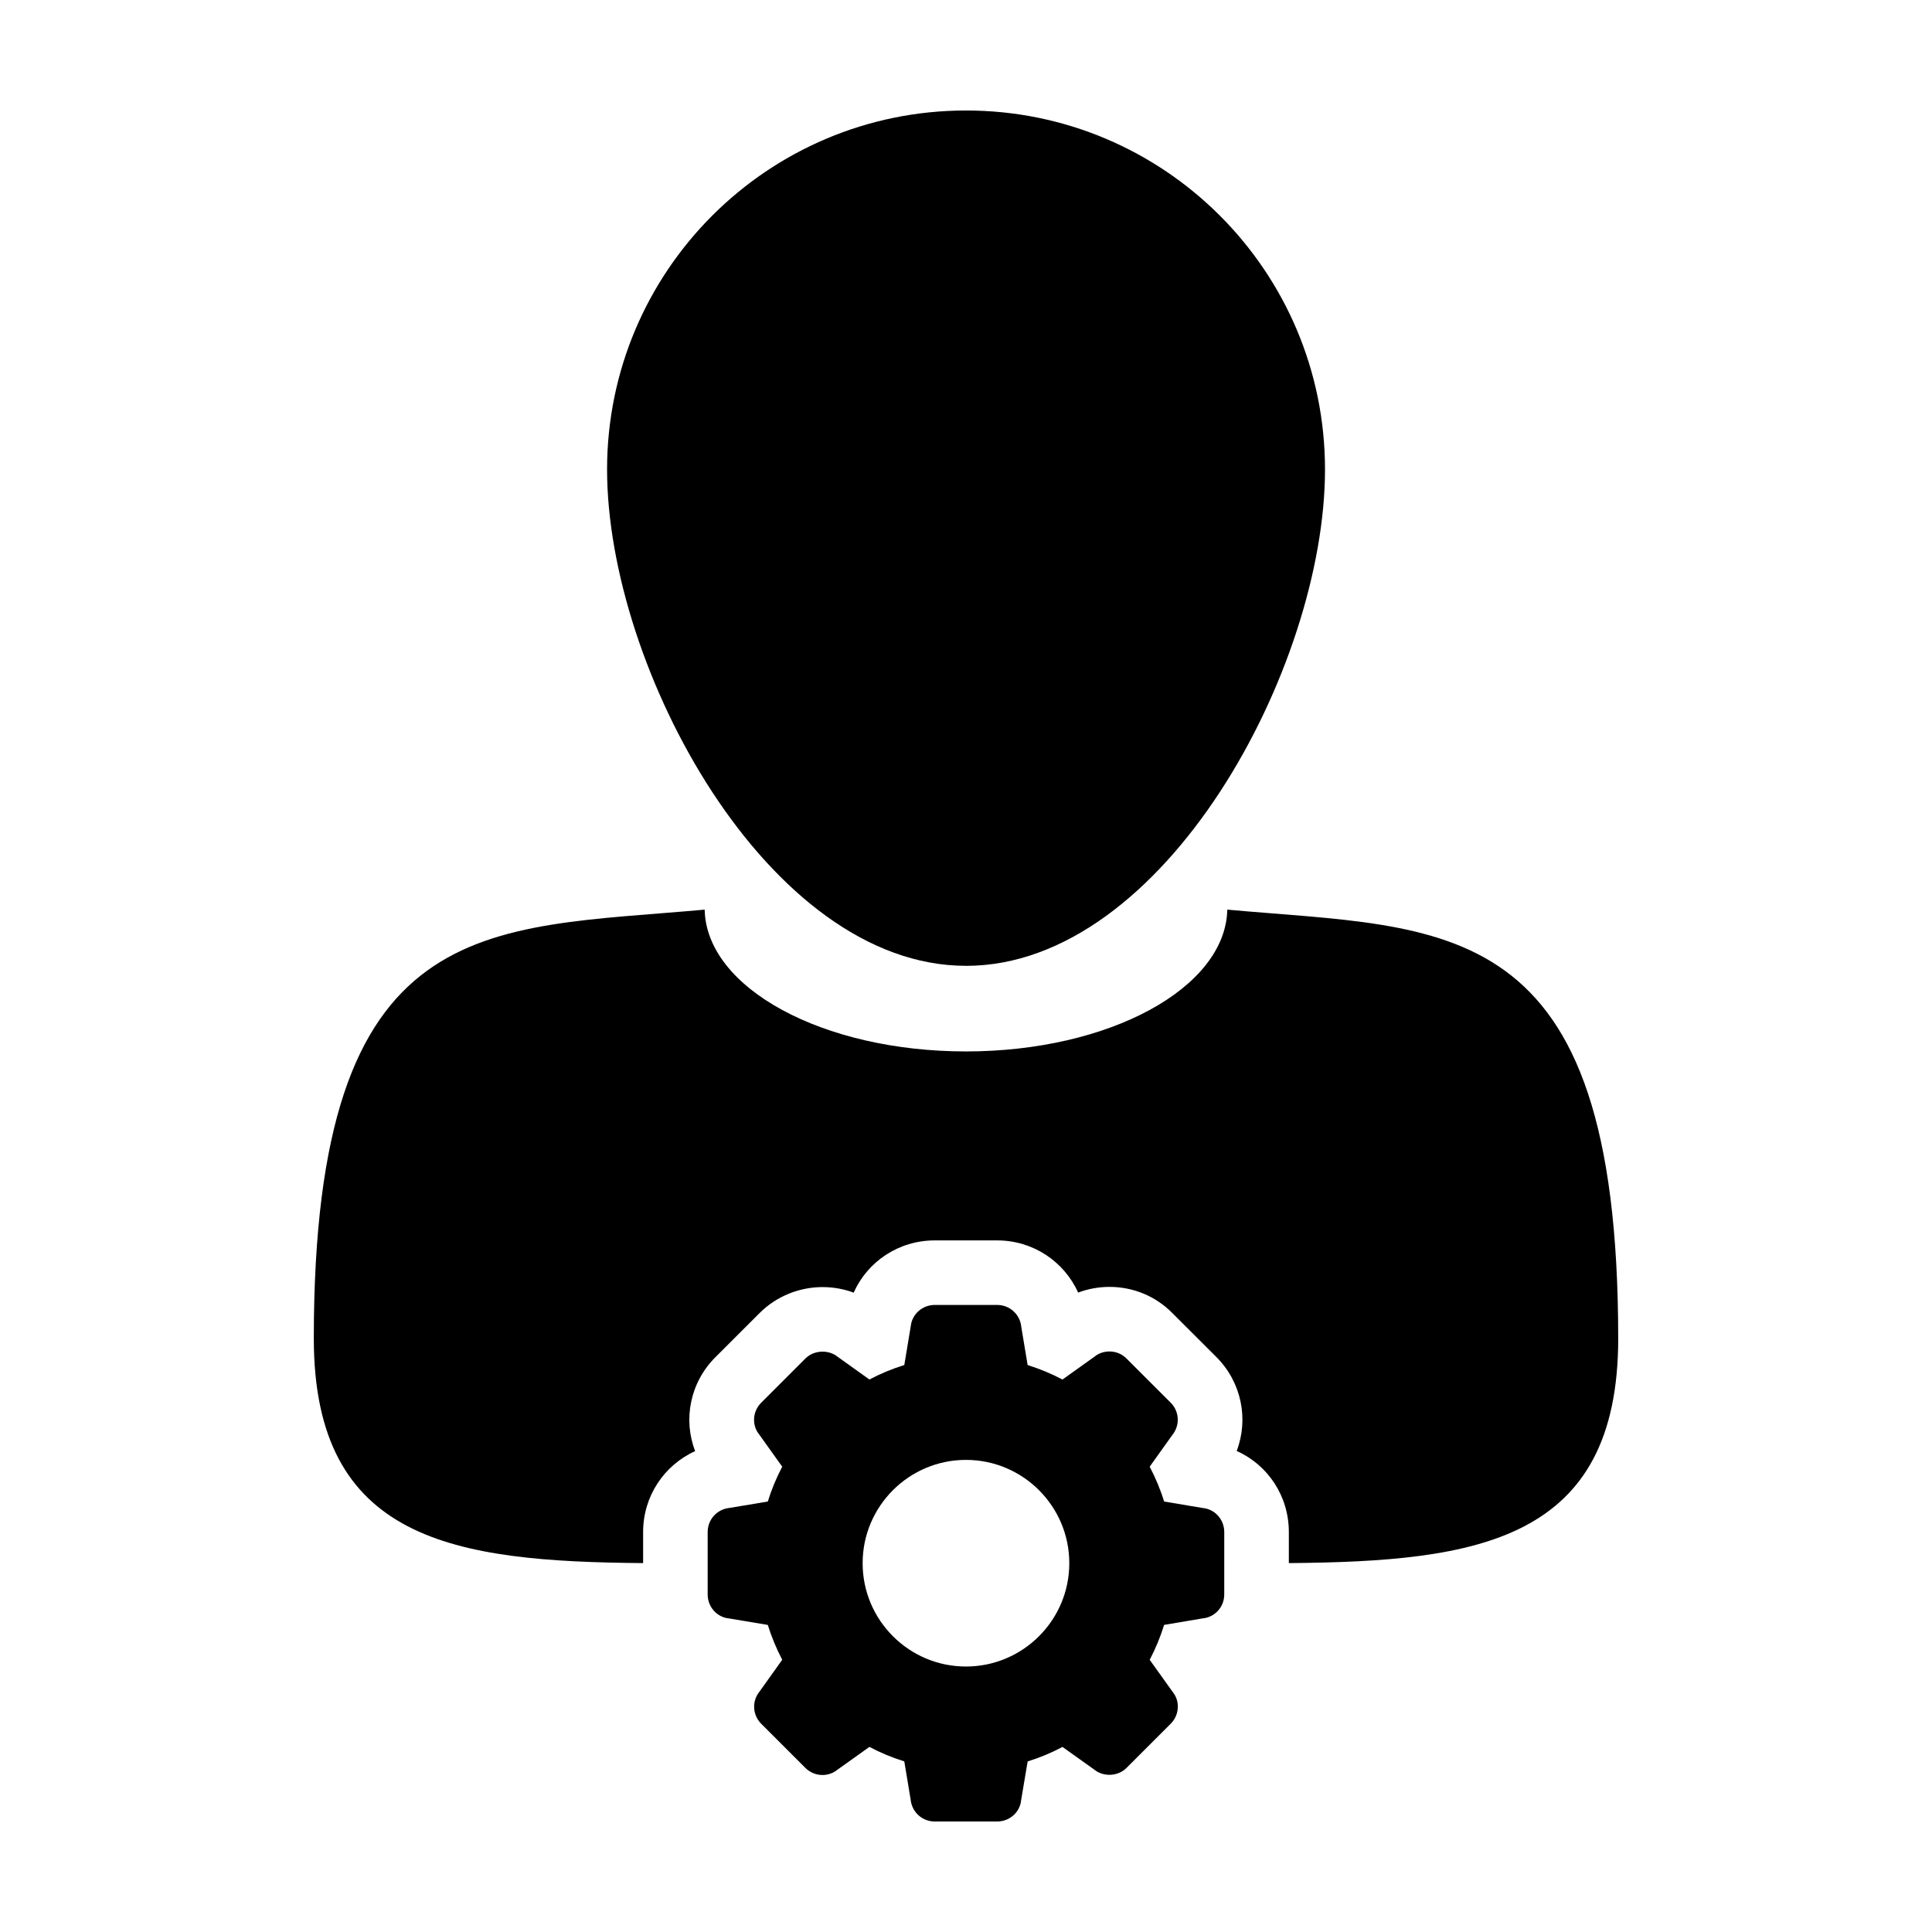
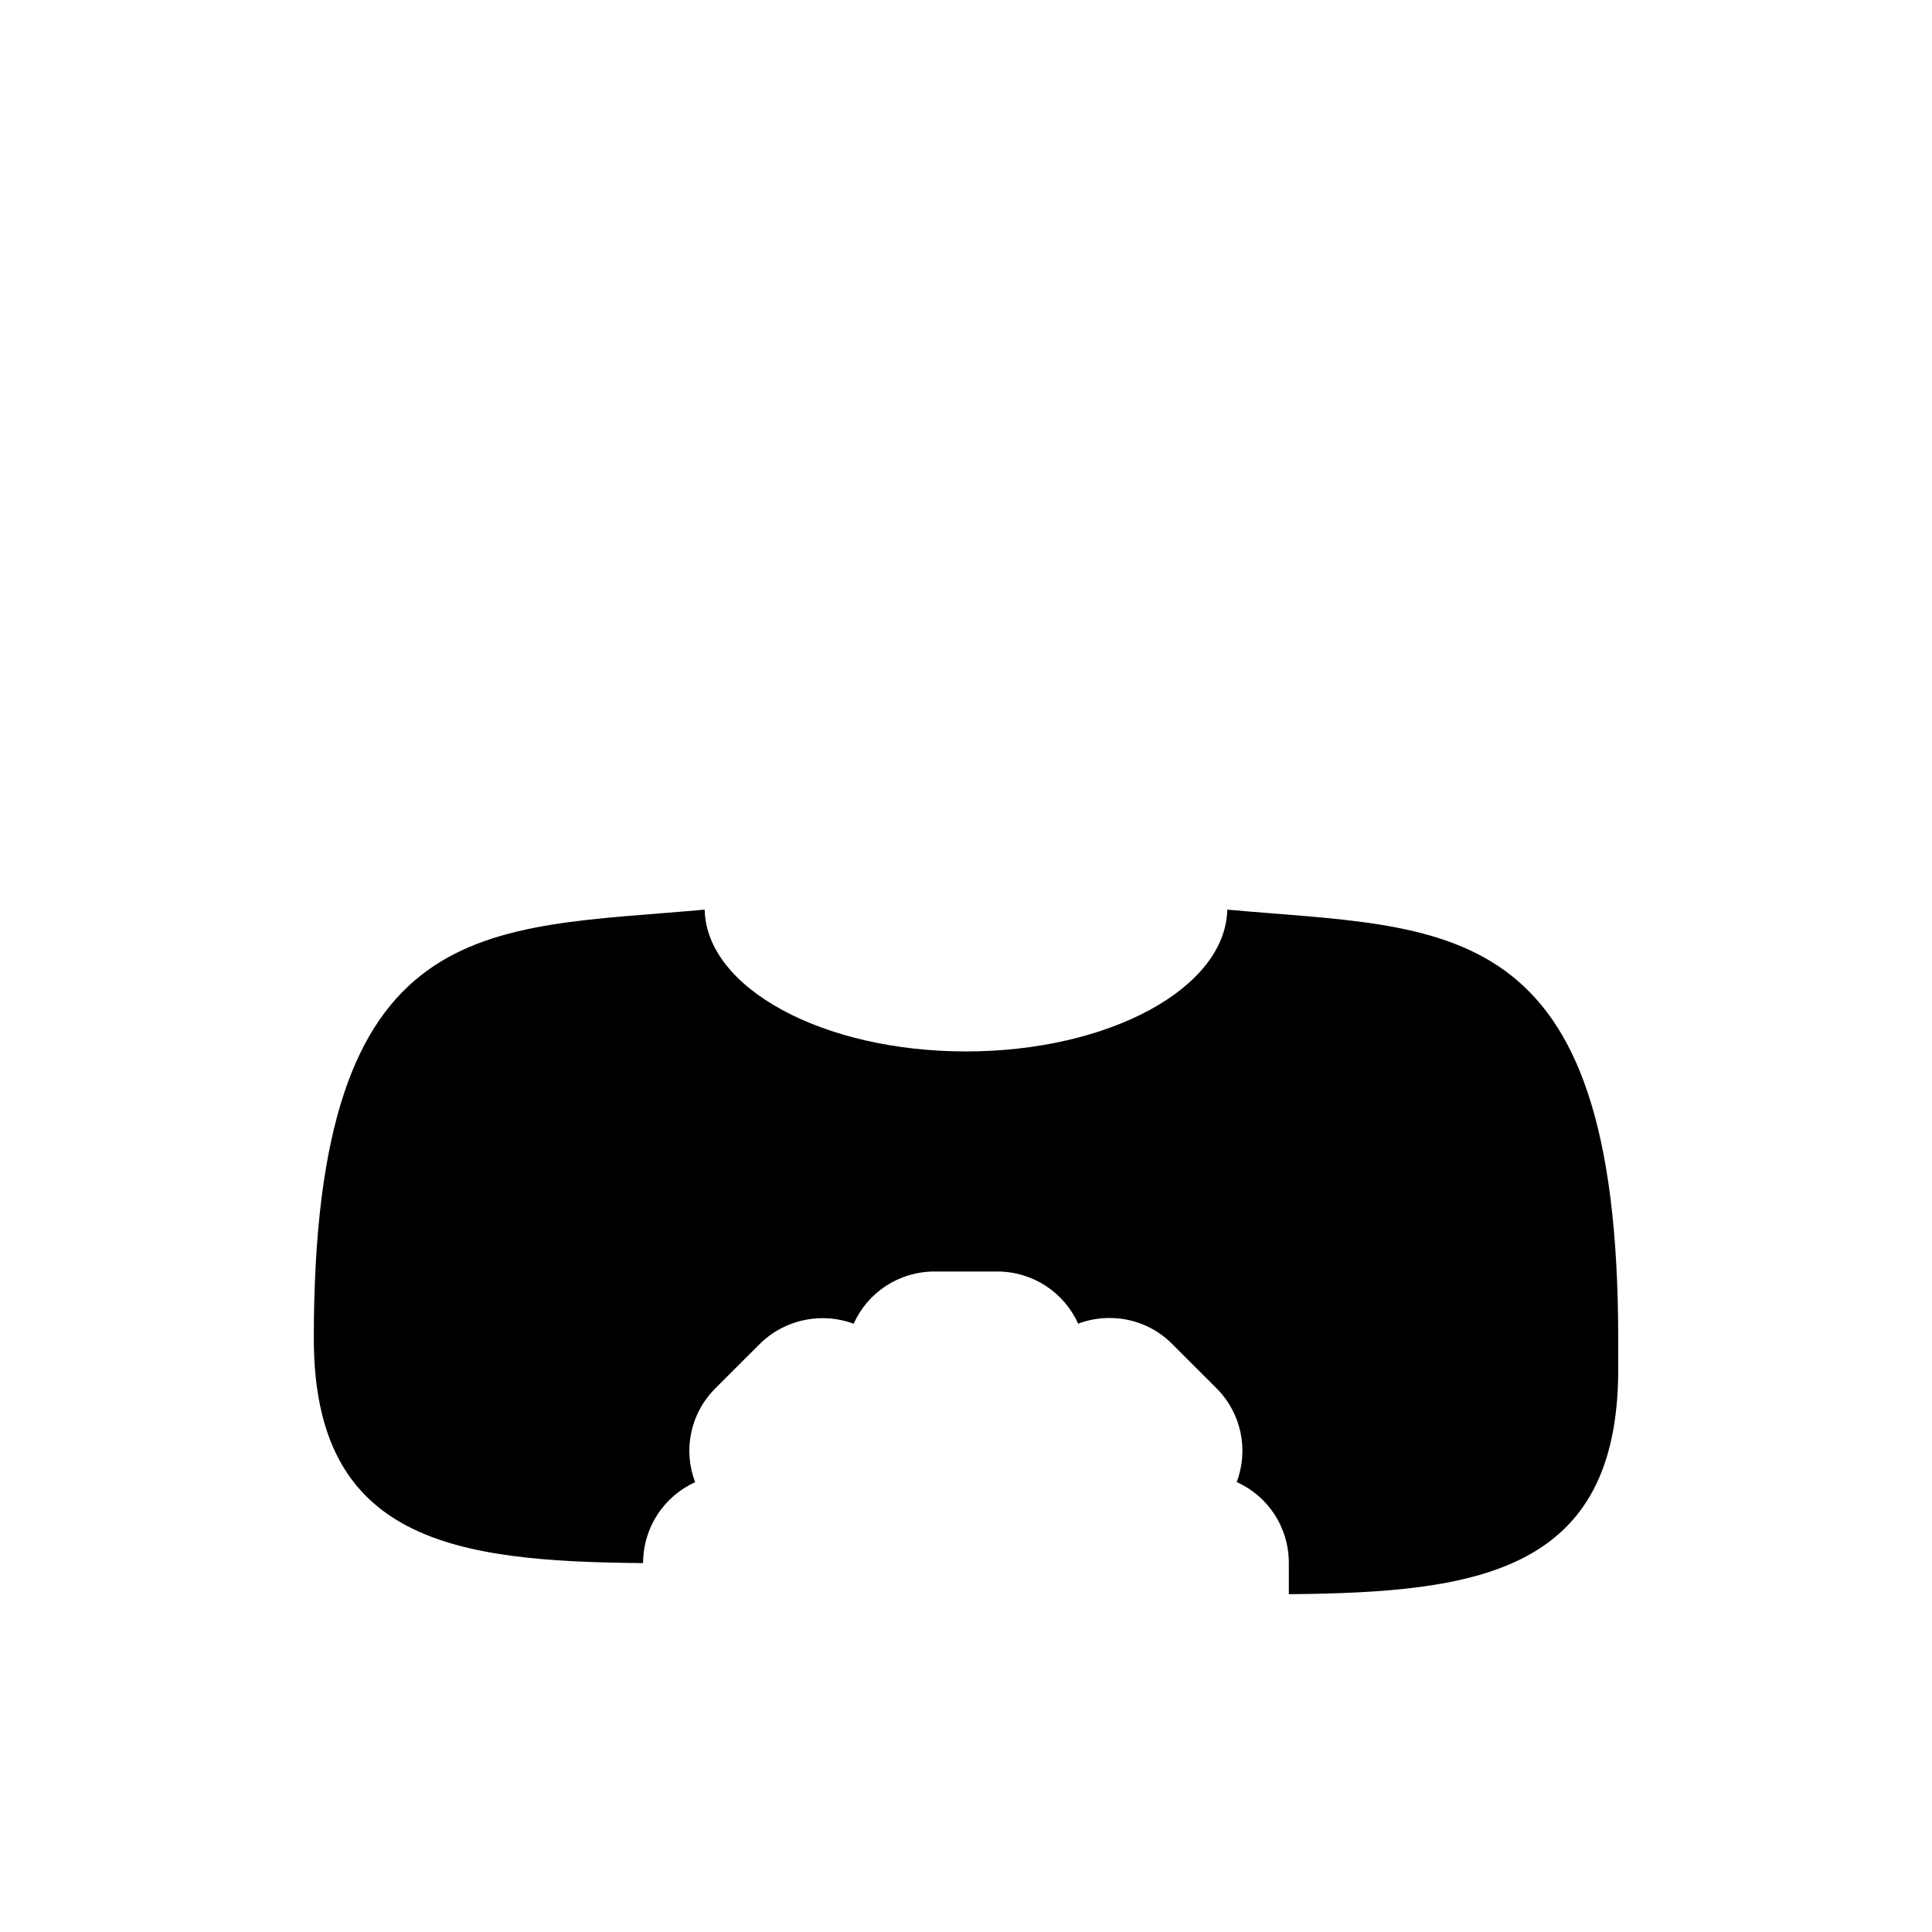
<svg xmlns="http://www.w3.org/2000/svg" fill="#000000" width="800px" height="800px" version="1.1" viewBox="144 144 512 512">
  <g>
-     <path d="m572.84 498.67c0-113.61-45.516-108.31-103.59-113.61-0.473 20.793-31.281 37.578-69.266 37.578-37.973 0-68.797-16.785-69.242-37.578-58.09 5.305-103.58 0-103.58 113.61 0 53.773 37.203 59.152 87.27 59.566v-8.238c0-9.492 5.578-17.723 13.785-21.434-3.238-8.43-1.34-18.227 5.43-24.953l11.699-11.688c4.352-4.344 10.418-6.836 16.656-6.832 2.836 0 5.629 0.504 8.23 1.473 3.664-8.238 11.926-13.844 21.484-13.844h16.547c9.508 0 17.746 5.598 21.453 13.828 2.621-0.988 5.43-1.508 8.305-1.508 6.312 0 12.227 2.465 16.605 6.879l11.719 11.703c6.711 6.707 8.586 16.48 5.394 24.902 8.223 3.668 13.816 11.91 13.816 21.473v8.238c50.074-0.414 87.289-5.781 87.289-59.566z" />
-     <path d="m400.01 399.96c52.551 0 95.129-79.012 95.129-131.54 0.008-52.539-42.57-95.137-95.129-95.137-52.539 0-95.129 42.598-95.129 95.141 0.004 52.531 42.602 131.53 95.129 131.53z" />
-     <path d="m468.44 550c0-3.305-2.481-6.047-5.613-6.348l-10.328-1.734c-0.977-3.195-2.273-6.281-3.82-9.23l5.996-8.398c2.086-2.562 1.891-6.246-0.438-8.57l-11.707-11.699c-1.199-1.211-2.805-1.867-4.516-1.867-1.477 0-2.918 0.504-3.93 1.355l-8.52 6.082c-2.949-1.562-6.039-2.836-9.23-3.836l-1.691-10.172c-0.332-3.269-3.066-5.758-6.383-5.758h-16.547c-3.293 0-6.035 2.484-6.348 5.606l-1.715 10.316c-3.199 0.992-6.289 2.273-9.246 3.836l-8.395-6.004c-1.137-0.926-2.574-1.375-4.016-1.375-1.668-0.012-3.34 0.609-4.555 1.82l-11.699 11.699c-2.352 2.328-2.527 6.019-0.527 8.453l6.086 8.516c-1.547 2.949-2.836 6.035-3.82 9.23l-10.176 1.699c-3.285 0.332-5.762 3.074-5.762 6.383v16.539c0 3.32 2.481 6.051 5.613 6.352l10.324 1.727c0.977 3.168 2.277 6.266 3.82 9.234l-5.981 8.387c-2.106 2.551-1.91 6.238 0.422 8.578l11.699 11.695c1.203 1.203 2.812 1.879 4.523 1.879 1.477 0 2.906-0.52 3.926-1.367l8.516-6.082c2.961 1.566 6.047 2.848 9.246 3.84l1.688 10.168c0.34 3.293 3.078 5.762 6.375 5.762h16.547c3.309 0 6.047-2.469 6.344-5.602l1.734-10.316c3.188-0.988 6.281-2.273 9.23-3.84l8.395 5.984c1.148 0.945 2.594 1.402 4.035 1.402 1.668 0 3.34-0.613 4.539-1.828l11.699-11.695c2.336-2.332 2.535-6.019 0.527-8.453l-6.082-8.504c1.547-2.953 2.836-6.051 3.82-9.25l10.16-1.715c3.301-0.301 5.777-3.031 5.777-6.352zm-68.453 35.645c-15.094 0-27.379-12.273-27.379-27.379 0-15.098 12.281-27.379 27.379-27.379 15.105 0 27.387 12.277 27.387 27.379 0 15.109-12.289 27.379-27.387 27.379z" />
+     <path d="m572.84 498.67c0-113.61-45.516-108.31-103.59-113.61-0.473 20.793-31.281 37.578-69.266 37.578-37.973 0-68.797-16.785-69.242-37.578-58.09 5.305-103.58 0-103.58 113.61 0 53.773 37.203 59.152 87.27 59.566c0-9.492 5.578-17.723 13.785-21.434-3.238-8.43-1.34-18.227 5.43-24.953l11.699-11.688c4.352-4.344 10.418-6.836 16.656-6.832 2.836 0 5.629 0.504 8.23 1.473 3.664-8.238 11.926-13.844 21.484-13.844h16.547c9.508 0 17.746 5.598 21.453 13.828 2.621-0.988 5.43-1.508 8.305-1.508 6.312 0 12.227 2.465 16.605 6.879l11.719 11.703c6.711 6.707 8.586 16.48 5.394 24.902 8.223 3.668 13.816 11.91 13.816 21.473v8.238c50.074-0.414 87.289-5.781 87.289-59.566z" />
  </g>
</svg>